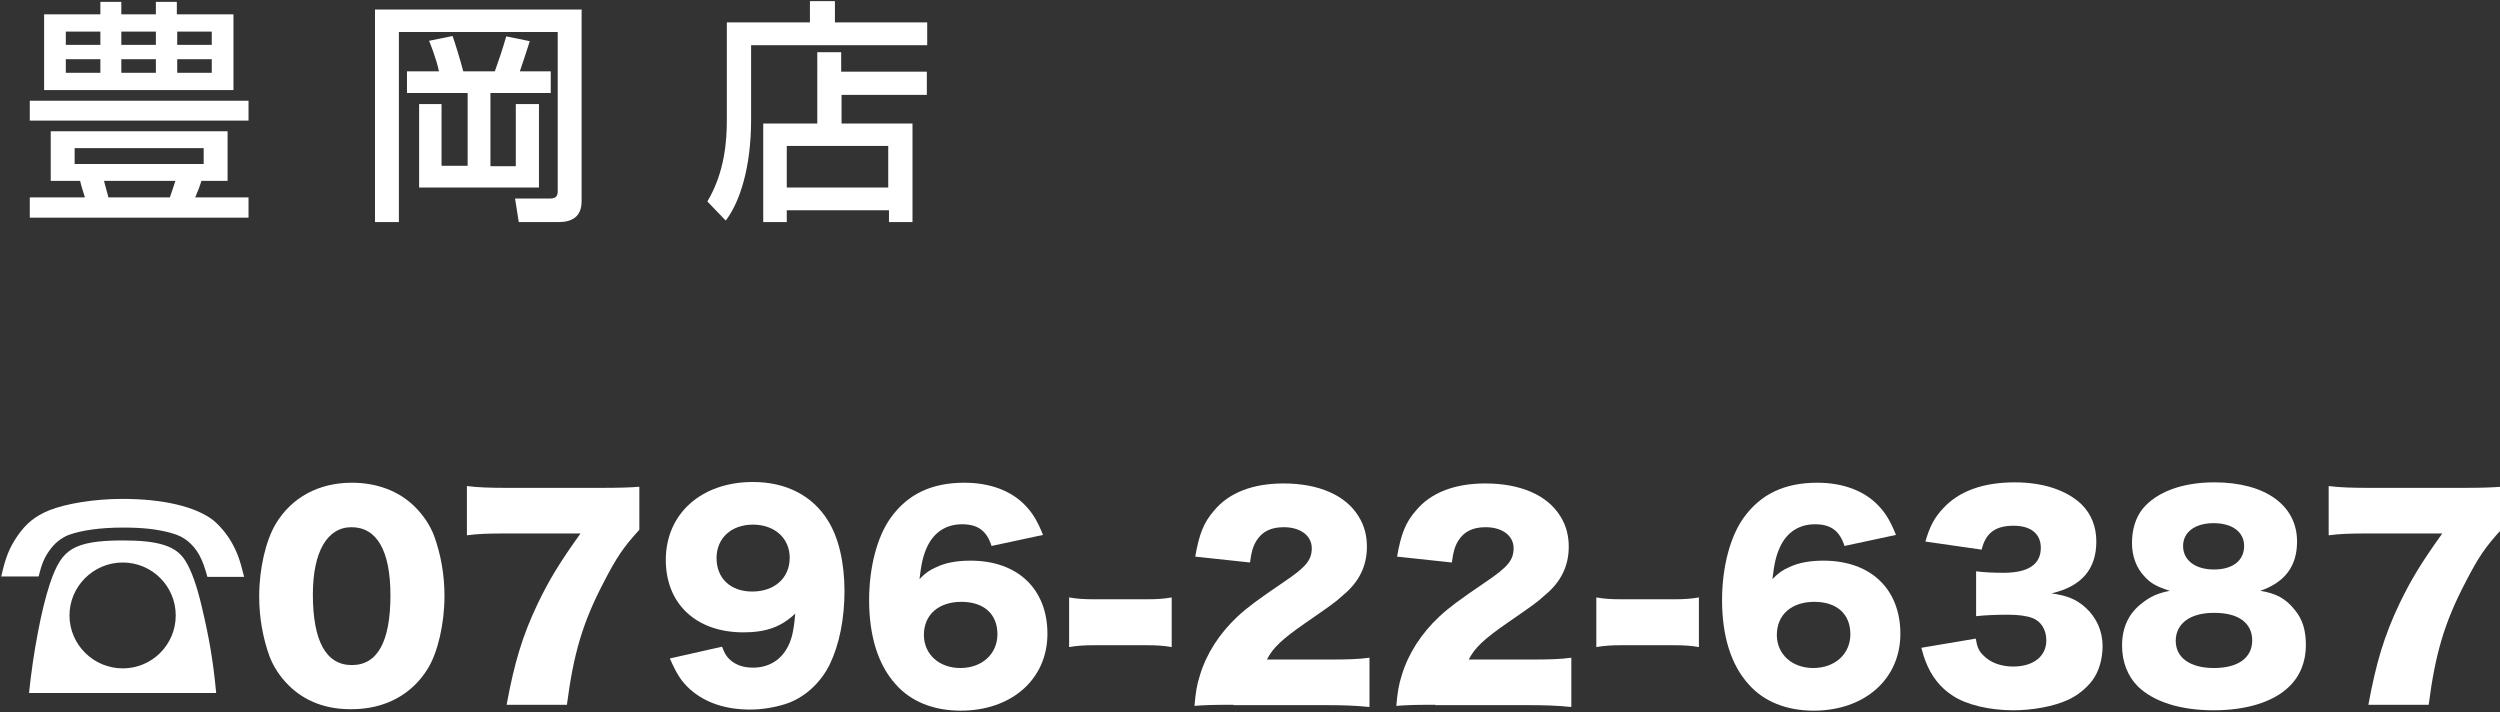
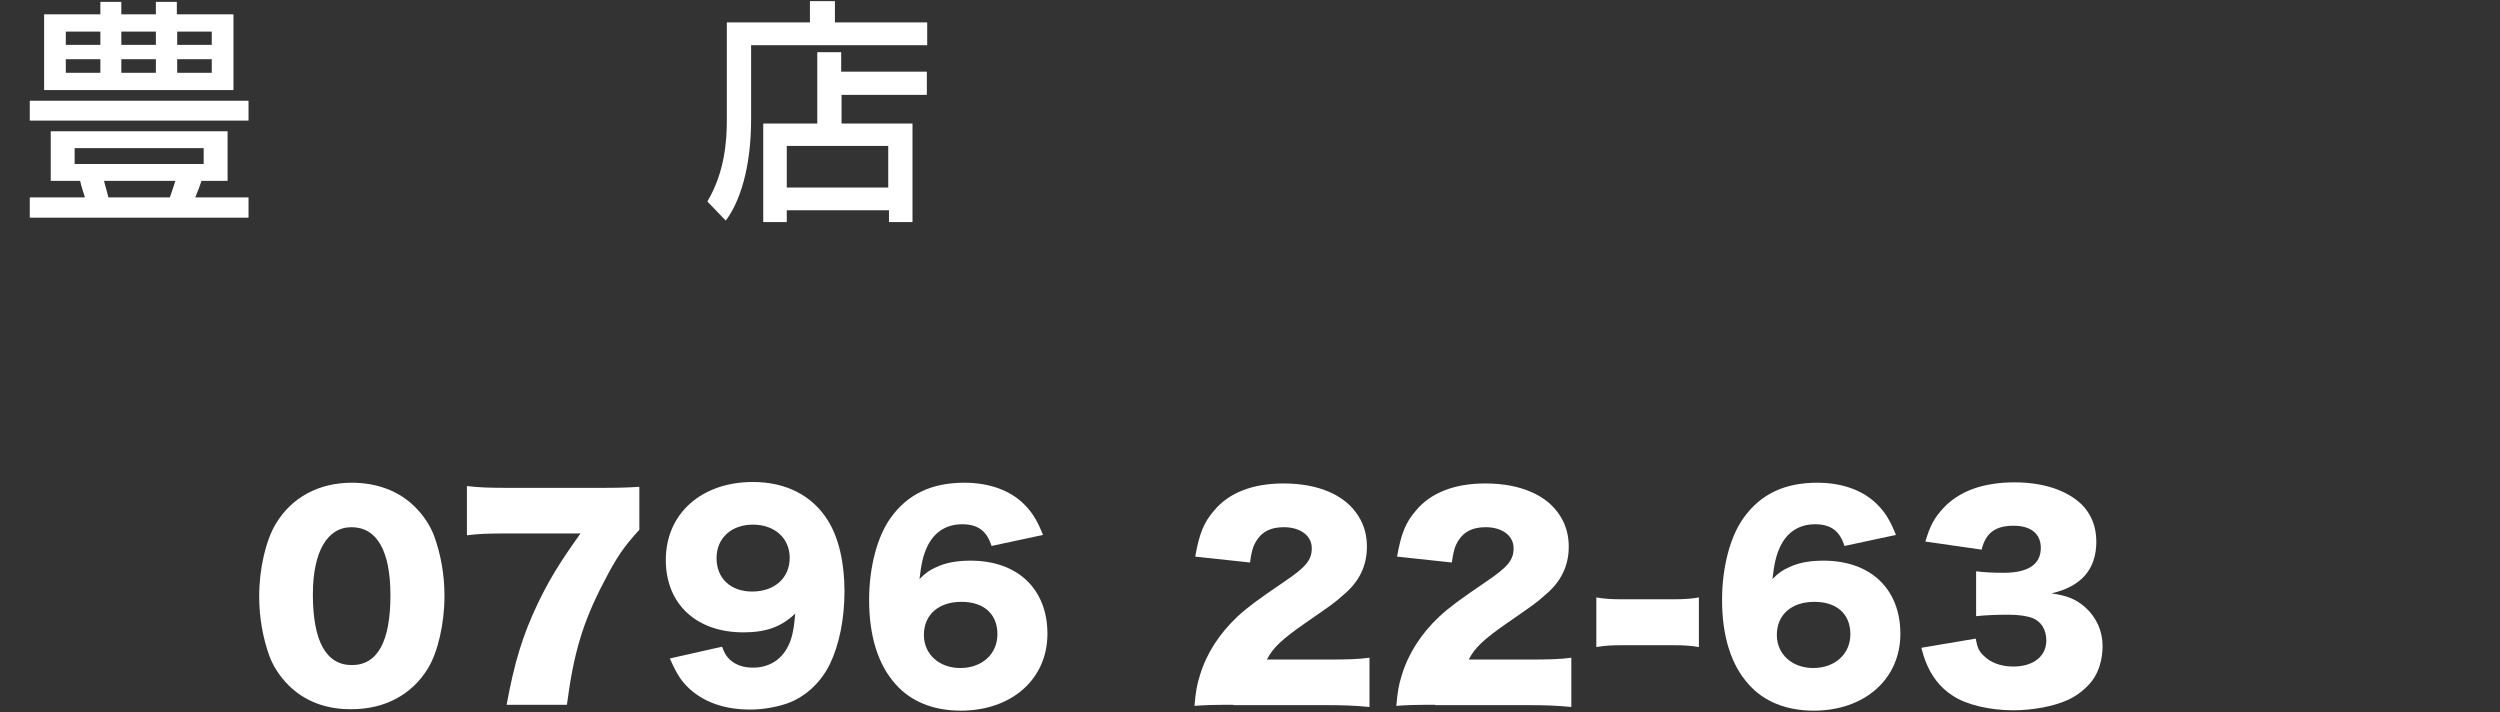
<svg xmlns="http://www.w3.org/2000/svg" version="1.1" id="レイヤー_3" x="0px" y="0px" viewBox="0 0 680 193.7" style="enable-background:new 0 0 680 193.7;" xml:space="preserve">
  <rect x="0" y="0" width="680" height="193.7" fill="#333333" stroke="none" />
  <style type="text/css">
	.st0{fill:#FFFFFF;}
</style>
  <g>
    <path class="st0" d="M8.1,27.4h59.5v5.4H8.1V27.4z M61.9,35.7v13.5h-7.1c-0.6,1.8-0.7,2.1-1.7,4.5h14.5v5.5H8.1v-5.5h15   c-0.2-0.6-1.2-3.8-1.3-4.5h-8V35.7H61.9z M12,3.9h15.3V0.5H33v3.4h9.4V0.5h5.7v3.4h15.4v20.6H12V3.9z M17.9,8.6v3.6h9.4V8.6H17.9z    M17.9,16.1v3.7h9.4v-3.7H17.9z M20.3,40.3v4.3h35.1v-4.3H20.3z M28.3,49.2c0.1,0.6,1,3.6,1.2,4.5h16.7c0.9-2.6,1-2.9,1.5-4.5H28.3   z M33,8.6v3.6h9.4V8.6H33z M33,16.1v3.7h9.4v-3.7H33z M48.2,8.6v3.6h9.4V8.6H48.2z M48.2,16.1v3.7h9.4v-3.7H48.2z" />
-     <path class="st0" d="M102.1,2.6h56.1v52.1c0,4.4-2.8,5.7-6.2,5.7h-10.9l-1-6.4h9.6c1.7,0,2-0.9,2-2.1V8.7h-43.2v51.7h-6.5V2.6z    M110.7,19.4h8.7c-0.7-3.4-2.5-7.9-2.7-8.3l6.4-1.3c0.6,1.7,2,6.1,2.9,9.6h8.6c1.3-3.7,1.9-5.4,3.1-9.5l6.4,1.3   c-1.2,3.8-1.7,5.2-2.7,8.2h8.4v5.9h-16.4v19.9h6.9V28.3h6.3V51H114V28.3h6.1v16.8h7.1V25.3h-16.5V19.4z" />
    <path class="st0" d="M197.7,6.1h22.6V0.3h6.8v5.8h25.1v6.2h-47.9v20.2c0,13.2-3.1,22.5-6.9,27.5l-5-5.2c4.8-8,5.3-16.8,5.3-22.1   V6.1z M252.2,25.8h-23.3v7.8h19.3v26.8h-6.4v-3.2H214v3.2h-6.4V33.6h14.7V14.2h6.5v5.3h23.3V25.8z M214,39.7V51h27.6V39.7H214z" />
  </g>
  <g>
-     <path class="st0" d="M0.3,157c1.2-5.5,2.3-8.1,4.5-11.3c2.3-3.3,4.7-5.3,8.6-6.9c4.5-1.8,12.2-3.1,19.9-3.1   c11.1,0,19.9,2.1,24.7,5.8c1.8,1.5,3.7,3.7,5.1,6.2c1.5,2.7,2.2,4.7,3.3,9.2H56.4c-1.3-5-2.8-7.6-5.3-9.7c-1.4-1.1-2.6-1.7-4.8-2.3   c-3.8-1-7.6-1.4-12.8-1.4c-6.1,0-11.2,0.7-14.8,2c-2.1,0.8-4,2.4-5.3,4.3c-1.3,1.8-2.1,3.7-2.9,7H0.3z M7.9,188.5   c1.1-10.9,3.4-22.9,5.6-29.5c1.8-5.5,3.5-8.1,6.2-9.7c2.8-1.6,6.8-2.3,13.7-2.3c9.8,0,14.5,1.5,17,5.5c1.7,2.7,3.2,7,4.5,12.6   c2,8.4,3.1,14.8,3.9,23.4H7.9z M47.8,167.4c0-8-6.5-14.4-14.4-14.4c-8,0-14.5,6.5-14.5,14.4s6.5,14.4,14.5,14.4   C41.3,181.8,47.8,175.4,47.8,167.4z" />
    <path class="st0" d="M78.5,186.4c-2.3-2.3-4.1-5-5.2-7.9c-1.8-5-2.8-10.5-2.8-16.3c0-7.5,1.8-15.2,4.5-19.7   c4.3-7.2,11.7-11.2,20.7-11.2c6.9,0,12.9,2.3,17.2,6.6c2.3,2.3,4.1,5,5.2,7.9c1.8,5,2.8,10.5,2.8,16.3c0,7.5-1.8,15.3-4.5,19.7   c-4.3,7.1-11.7,11.1-20.7,11.1C88.7,193,82.8,190.7,78.5,186.4z M85.1,161.7c0,12.7,3.6,19.2,10.6,19.2c7,0,10.5-6.4,10.5-19   c0-12.1-3.7-18.5-10.6-18.5C89,143.4,85.1,150.1,85.1,161.7z" />
    <path class="st0" d="M173.9,144.1c-4.3,4.7-6.2,7.5-9.7,14.3c-5.7,10.9-8.2,19.4-10,33.3h-16.4c2.1-11.4,4.3-18.8,8.5-27.6   c3.1-6.4,5.8-10.9,11.6-19h-20.2c-5,0-7.7,0.1-10.7,0.5v-13.4c2.9,0.4,6.6,0.5,11.5,0.5h24c6.5,0,8.5-0.1,11.4-0.3V144.1z" />
    <path class="st0" d="M196.4,175.9c0.6,1.6,1,2.3,1.7,3.1c1.6,1.7,3.8,2.6,6.7,2.6c4,0,7.2-1.8,9.1-5c1.4-2.3,2-4.8,2.4-9.7   c-3.8,3.6-7.9,5.1-14.1,5.1c-12.8,0-21.1-7.7-21.1-19.7c0-12.6,9.7-21.2,23.7-21.2c9,0,16.2,3.7,20.4,10.5   c2.9,4.6,4.5,11.4,4.5,19.2c0,7.5-1.4,14.5-4,19.9c-2.5,5.1-7,9.2-12.1,10.8c-2.8,0.9-6.3,1.5-9.5,1.5c-6.7,0-12.2-1.8-16.4-5.5   c-2.4-2.2-3.6-4.1-5.5-8.4L196.4,175.9z M214.8,151.7c0-5.3-4.1-9-10-9c-5.9,0-9.9,3.7-9.9,9.1c0,5.5,3.8,9.1,9.7,9.1   C210.7,160.9,214.8,157.2,214.8,151.7z" />
    <path class="st0" d="M269.7,148.5c-1.3-4.1-3.7-5.9-8-5.9c-4.3,0-7.6,2.1-9.5,6.1c-1.1,2.4-1.6,4.5-2.1,8.8   c1.7-1.7,2.7-2.4,4.5-3.2c2.7-1.3,5.8-1.8,9.4-1.8c12.8,0,20.9,7.7,20.9,19.9c0,12.3-9.7,20.9-23.6,20.9c-7.4,0-13.6-2.5-17.7-7.2   c-4.8-5.3-7.2-13.2-7.2-22.9c0-8.9,2.2-17.3,5.9-22.4c4.6-6.4,11.1-9.5,20-9.5c7,0,12.8,2.2,16.6,6.2c2.1,2.2,3.3,4.3,4.8,8   L269.7,148.5z M251.3,172.7c0,5.3,4.2,9,9.9,9c5.9,0,10.1-3.8,10.1-9.2c0-5.5-3.7-8.8-9.8-8.8C255.3,163.7,251.3,167.2,251.3,172.7   z" />
-     <path class="st0" d="M290.8,162.5c2.2,0.4,4.2,0.5,6.9,0.5h14.1c2.7,0,4.7-0.1,6.9-0.5v13.5c-2.3-0.4-4.3-0.5-6.9-0.5h-14.1   c-2.6,0-4.5,0.1-6.9,0.5V162.5z" />
    <path class="st0" d="M335.5,191.7c-6.4,0-8,0.1-10.6,0.3c0.3-3.5,0.6-5.6,1.5-8.4c1.8-5.9,5.3-11.3,10.2-15.9   c2.7-2.5,5.4-4.5,12.6-9.4c6.1-4.1,7.6-6,7.6-9.2c0-3.4-3.1-5.7-7.6-5.7c-3.4,0-5.8,1.1-7.4,3.6c-1,1.6-1.4,3-1.8,6l-14.9-1.6   c1.1-6.2,2.3-9.3,5.2-12.6c4-4.8,10.5-7.3,18.8-7.3c9.6,0,16.9,3.2,20.4,8.9c1.6,2.5,2.3,5.3,2.3,8.3c0,5.2-2.1,9.6-6.5,13.2   c-2.3,2.1-3.1,2.6-10.3,7.6c-6.2,4.3-8.8,6.7-10.4,9.9h16.5c5.3,0,8.6-0.1,11.4-0.5v13.4c-4.1-0.4-7.1-0.5-12.1-0.5H335.5z" />
    <path class="st0" d="M390.4,191.7c-6.4,0-8,0.1-10.6,0.3c0.3-3.5,0.6-5.6,1.5-8.4c1.8-5.9,5.3-11.3,10.2-15.9   c2.7-2.5,5.4-4.5,12.6-9.4c6.1-4.1,7.6-6,7.6-9.2c0-3.4-3.1-5.7-7.6-5.7c-3.4,0-5.8,1.1-7.4,3.6c-1,1.6-1.4,3-1.8,6l-14.9-1.6   c1.1-6.2,2.3-9.3,5.2-12.6c4-4.8,10.5-7.3,18.8-7.3c9.6,0,16.9,3.2,20.4,8.9c1.6,2.5,2.3,5.3,2.3,8.3c0,5.2-2.1,9.6-6.5,13.2   c-2.3,2.1-3.1,2.6-10.3,7.6c-6.2,4.3-8.8,6.7-10.4,9.9h16.5c5.3,0,8.6-0.1,11.4-0.5v13.4c-4.1-0.4-7.1-0.5-12.1-0.5H390.4z" />
    <path class="st0" d="M434.2,162.5c2.2,0.4,4.2,0.5,6.9,0.5h14.1c2.7,0,4.7-0.1,6.9-0.5v13.5c-2.3-0.4-4.3-0.5-6.9-0.5h-14.1   c-2.6,0-4.5,0.1-6.9,0.5V162.5z" />
    <path class="st0" d="M501.7,148.5c-1.3-4.1-3.7-5.9-8-5.9s-7.6,2.1-9.5,6.1c-1.1,2.4-1.6,4.5-2.1,8.8c1.7-1.7,2.7-2.4,4.5-3.2   c2.7-1.3,5.8-1.8,9.4-1.8c12.8,0,20.9,7.7,20.9,19.9c0,12.3-9.7,20.9-23.6,20.9c-7.4,0-13.6-2.5-17.7-7.2   c-4.8-5.3-7.2-13.2-7.2-22.9c0-8.9,2.2-17.3,5.9-22.4c4.6-6.4,11.1-9.5,20-9.5c7,0,12.8,2.2,16.6,6.2c2.1,2.2,3.3,4.3,4.8,8   L501.7,148.5z M483.3,172.7c0,5.3,4.2,9,9.9,9c5.9,0,10.1-3.8,10.1-9.2c0-5.5-3.7-8.8-9.8-8.8C487.3,163.7,483.3,167.2,483.3,172.7   z" />
    <path class="st0" d="M537.4,173.7c0.4,2.3,0.8,3.3,2,4.5c1.9,2,4.8,3.1,8.2,3.1c5.5,0,9-2.8,9-7.1c0-2.9-1.4-5.2-3.8-6.1   c-1.6-0.6-3.8-0.9-6.6-0.9c-2.8,0-6,0.1-8.7,0.4v-12.2c2.4,0.3,4.8,0.4,7.5,0.4c6.7,0,10.1-2.3,10.1-6.8c0-3.8-2.7-6-7.4-6   c-5,0-7.6,2-8.7,6.5l-15.3-2.2c1.3-4.4,2.5-6.5,4.8-9c4.3-4.7,10.9-7.1,19.5-7.1c7.7,0,14.1,2.1,18.2,6c2.6,2.6,4,6,4,10.1   c0,7.5-4,12.2-12.2,14.1c4.3,0.6,6.7,1.6,9.2,3.8c3,2.7,4.7,6.4,4.7,10.5c0,3.6-1,7-2.8,9.4c-1.6,2.1-4,4.1-6.7,5.3   c-3.7,1.7-9.4,2.8-14.8,2.8c-6.4,0-12.8-1.5-16.5-4c-3.3-2.1-5.8-5.3-7.3-9.2c-0.4-1-0.7-1.9-1.2-3.8L537.4,173.7z" />
-     <path class="st0" d="M624.1,165.8c2.2,2.6,3.1,5.6,3.1,9.7c0,4.5-1.6,8.5-4.7,11.4c-4.3,4.1-11.6,6.3-20.4,6.3   c-9,0-16.3-2.3-20.6-6.5c-2.8-2.8-4.3-6.7-4.3-11.1c0-4.9,1.8-8.8,5.5-11.6c2.2-1.7,4-2.6,7.5-3.3c-3.5-1.1-5.2-2-6.9-3.9   c-2.2-2.3-3.4-5.5-3.4-9.1c0-3.7,1-6.9,2.9-9.3c3.8-4.6,10.8-7.2,19.5-7.2c13.8,0,22.5,6.2,22.5,16.1c0,6.7-3.3,11.1-10,13.4   C619.1,161.4,621.7,162.8,624.1,165.8z M591.8,174.3c0,4.6,3.9,7.4,10.4,7.4c6.6,0,10.4-2.8,10.4-7.5c0-4.8-3.8-7.5-10.2-7.5   C595.8,166.6,591.8,169.6,591.8,174.3z M593.8,148.5c0,3.9,3.3,6.4,8.4,6.4c5.1,0,8.2-2.4,8.2-6.4c0-3.8-3.2-6.2-8.3-6.2   C597.1,142.3,593.8,144.7,593.8,148.5z" />
-     <path class="st0" d="M680.3,144.1c-4.3,4.7-6.2,7.5-9.7,14.3c-5.7,10.9-8.2,19.4-10,33.3h-16.4c2.1-11.4,4.3-18.8,8.5-27.6   c3.1-6.4,5.8-10.9,11.6-19h-20.2c-5,0-7.7,0.1-10.7,0.5v-13.4c2.9,0.4,6.6,0.5,11.5,0.5h24c6.5,0,8.5-0.1,11.4-0.3V144.1z" />
  </g>
  <g>
</g>
  <g>
</g>
  <g>
</g>
  <g>
</g>
  <g>
</g>
  <g>
</g>
  <g>
</g>
  <g>
</g>
  <g>
</g>
  <g>
</g>
  <g>
</g>
  <g>
</g>
  <g>
</g>
  <g>
</g>
  <g>
</g>
</svg>